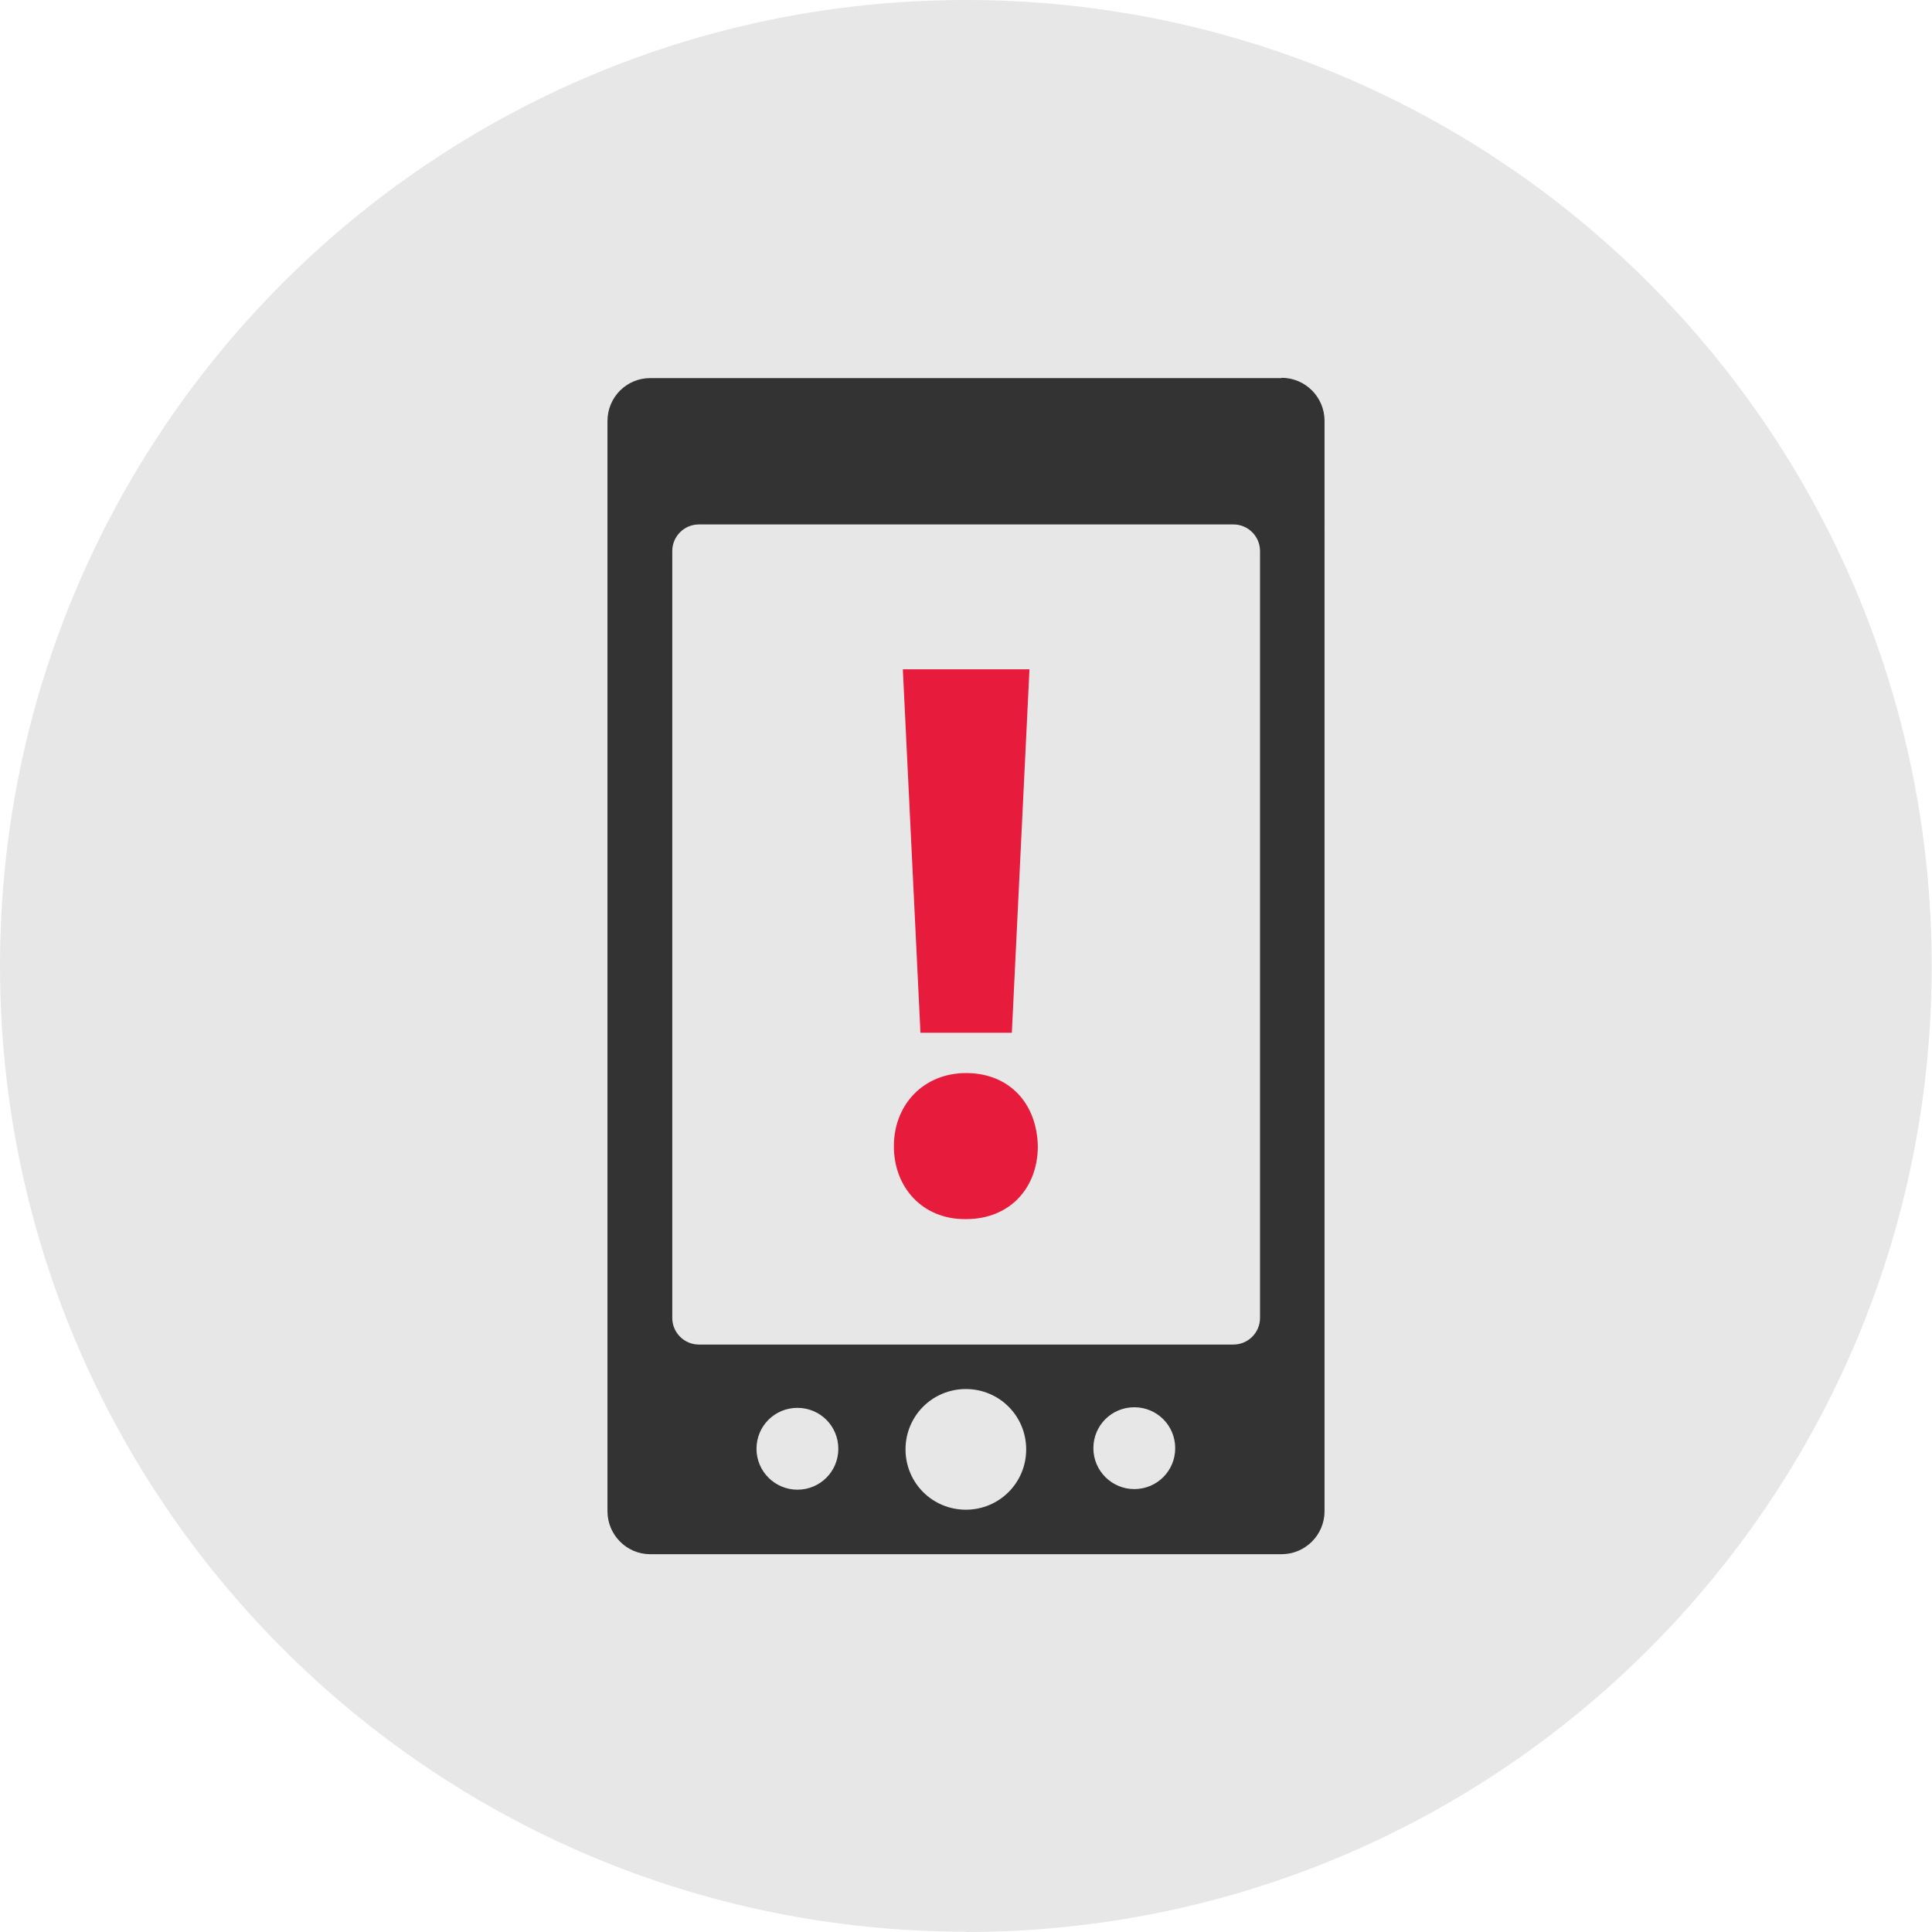
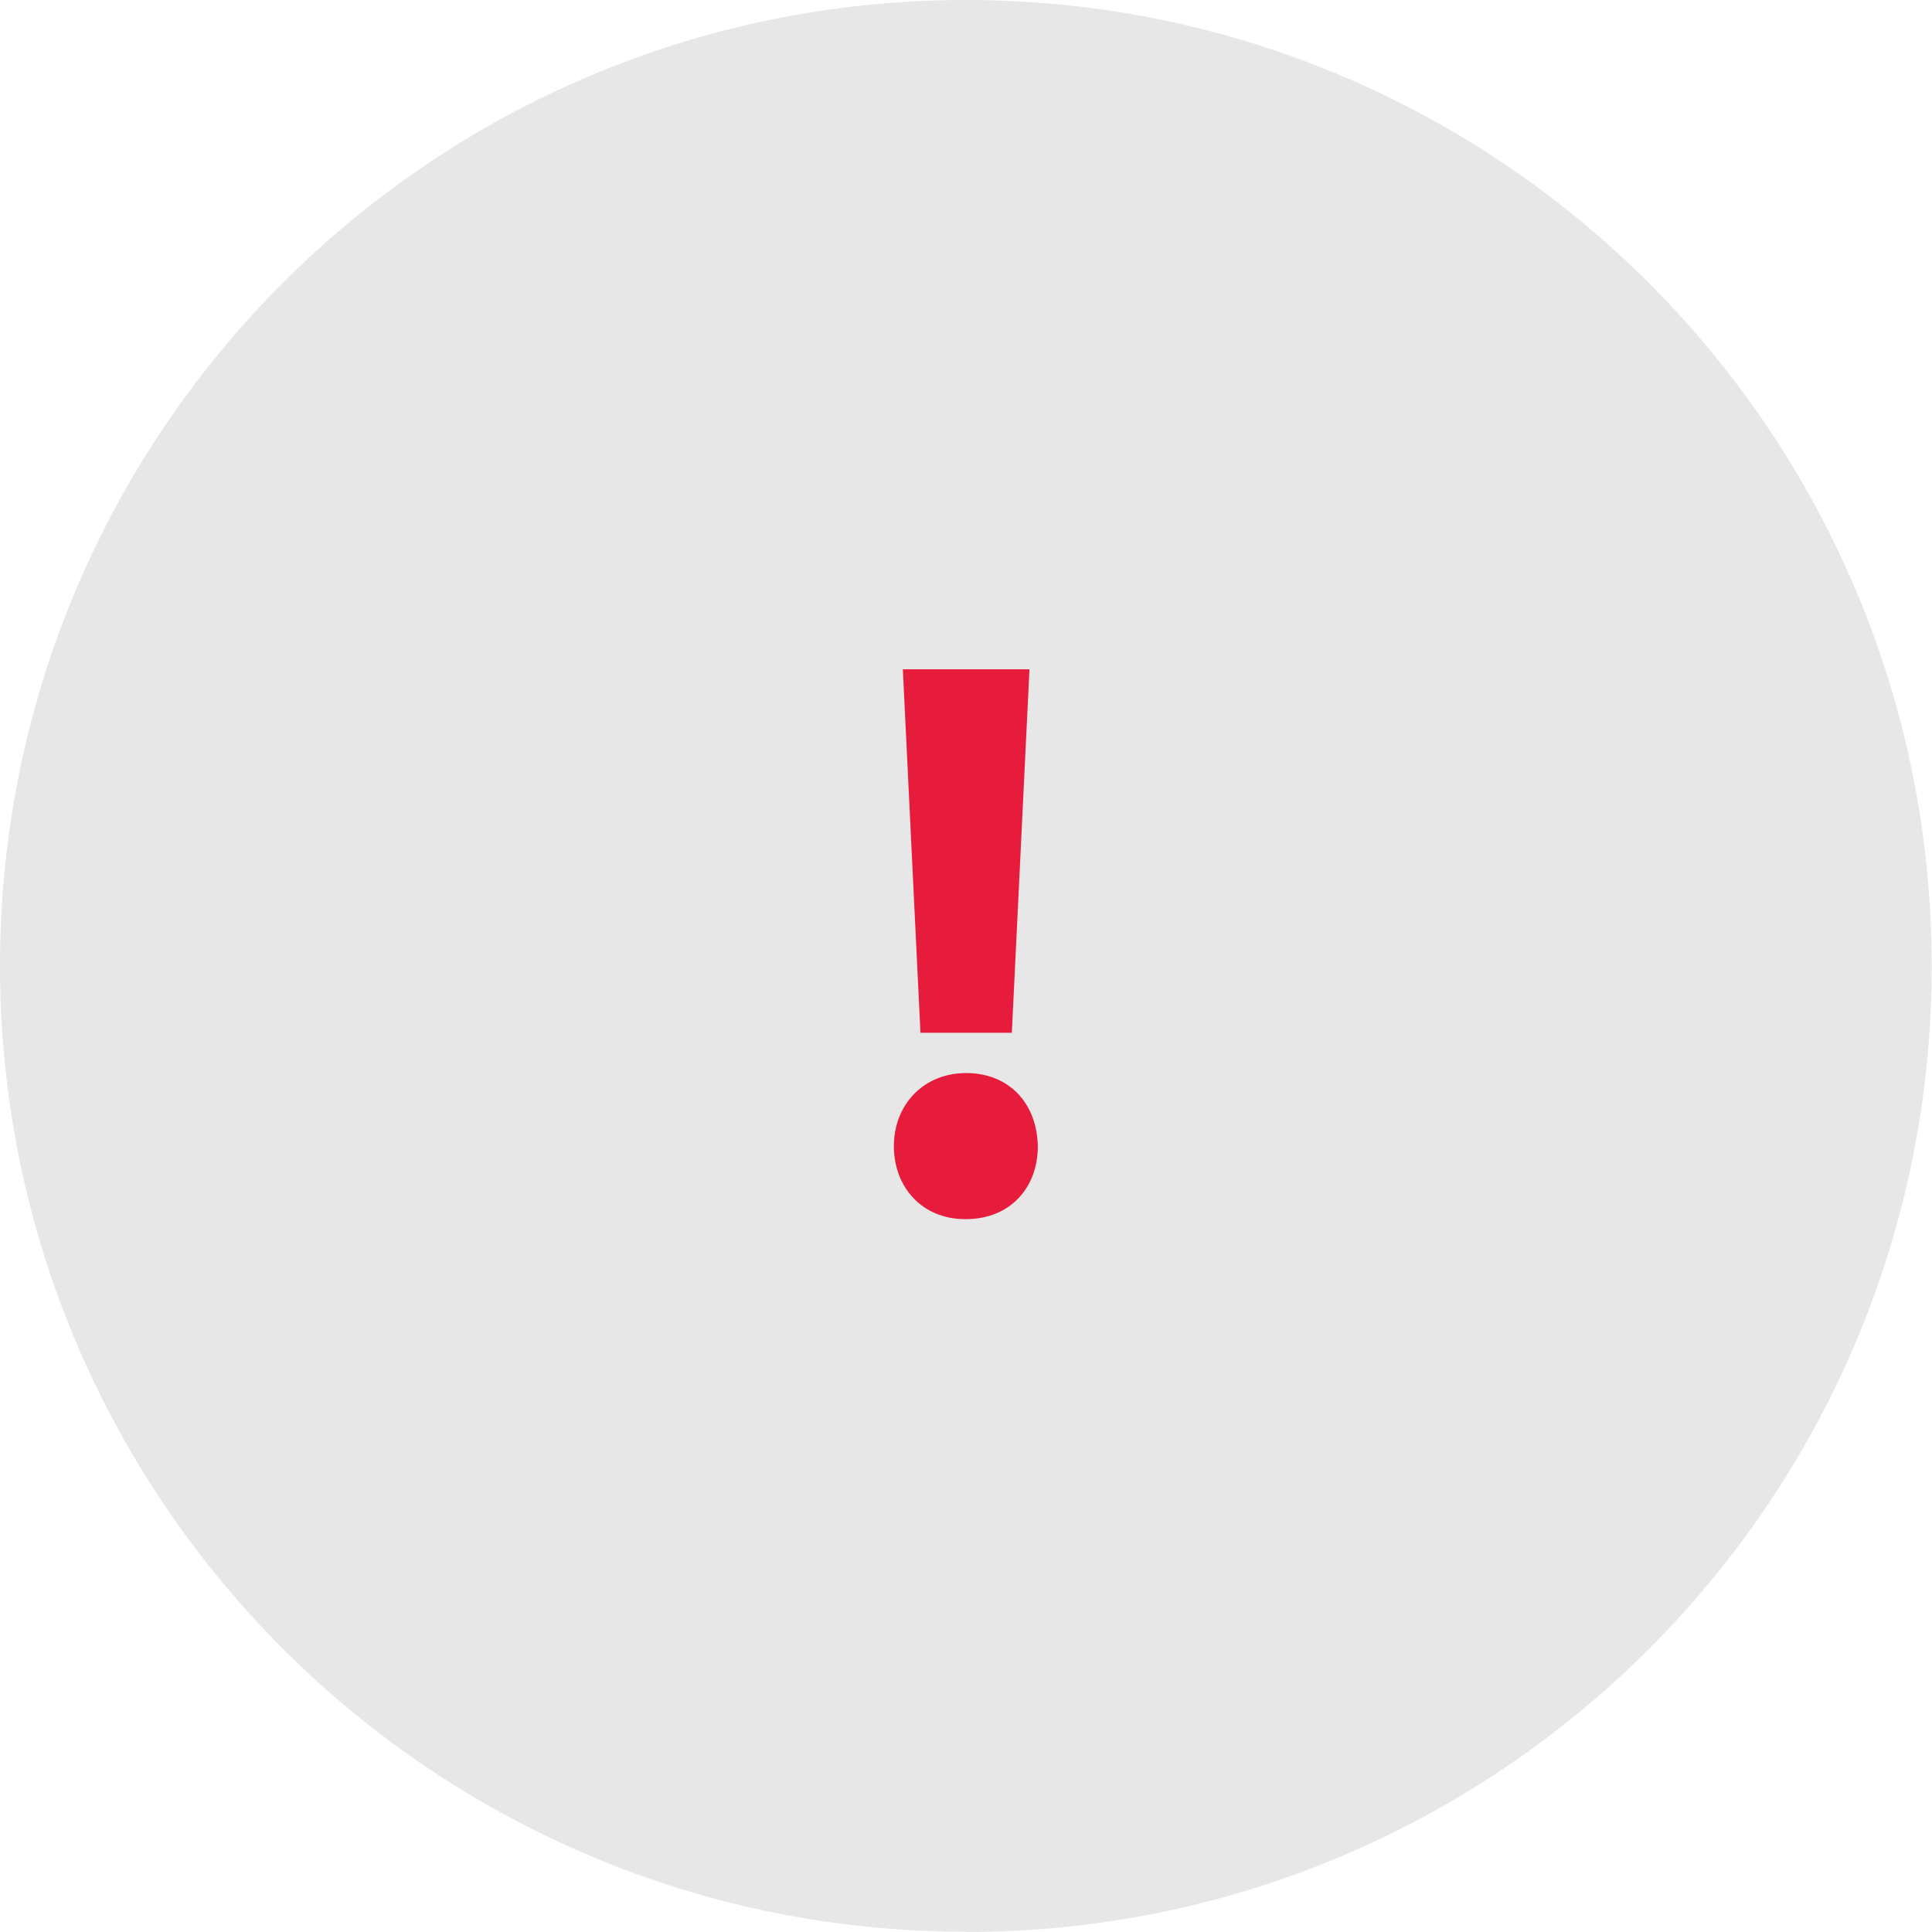
<svg xmlns="http://www.w3.org/2000/svg" id="Layer_2" viewBox="0 0 64.69 64.69">
  <defs>
    <style>.cls-1{fill:#333;}.cls-2{fill:#e7e7e7;}.cls-3{fill:#e71c3c;}</style>
  </defs>
  <g id="Layer_1-2">
    <g>
      <path class="cls-2" d="m32.34,64.69c17.86,0,32.34-14.48,32.34-32.34S50.21,0,32.34,0,0,14.48,0,32.34s14.48,32.34,32.34,32.34" />
-       <path class="cls-1" d="m42.19,44.13c0,.49-.4.89-.89.89h-17.9c-.49,0-.89-.4-.89-.89v-25.68c0-.49.4-.89.89-.89h17.9c.49,0,.89.4.89.89v25.68Zm-4.21,5.73c-.75,0-1.37-.61-1.37-1.37s.61-1.37,1.37-1.37,1.37.61,1.37,1.37-.61,1.37-1.37,1.37m-5.64.69c-1.12,0-2.02-.9-2.02-2.02s.9-2.02,2.02-2.02,2.02.9,2.02,2.02-.9,2.02-2.02,2.02m-5.64-.67c-.75,0-1.37-.61-1.37-1.37s.61-1.37,1.37-1.37,1.37.61,1.37,1.37-.61,1.37-1.37,1.37M42.91,12.66h-21.14c-.79,0-1.43.64-1.43,1.44v36.5c0,.79.64,1.44,1.43,1.44h21.14c.79,0,1.44-.64,1.44-1.44V14.09c0-.79-.64-1.44-1.44-1.44" />
      <path class="cls-3" d="m30.82,34.58l-.59-12.17h4.24l-.59,12.17h-3.07Zm1.48,6.24c-1.4,0-2.37-1.05-2.37-2.44s.99-2.45,2.42-2.45,2.37,1,2.4,2.45c0,1.4-.94,2.44-2.4,2.44h-.05Z" />
    </g>
  </g>
</svg>